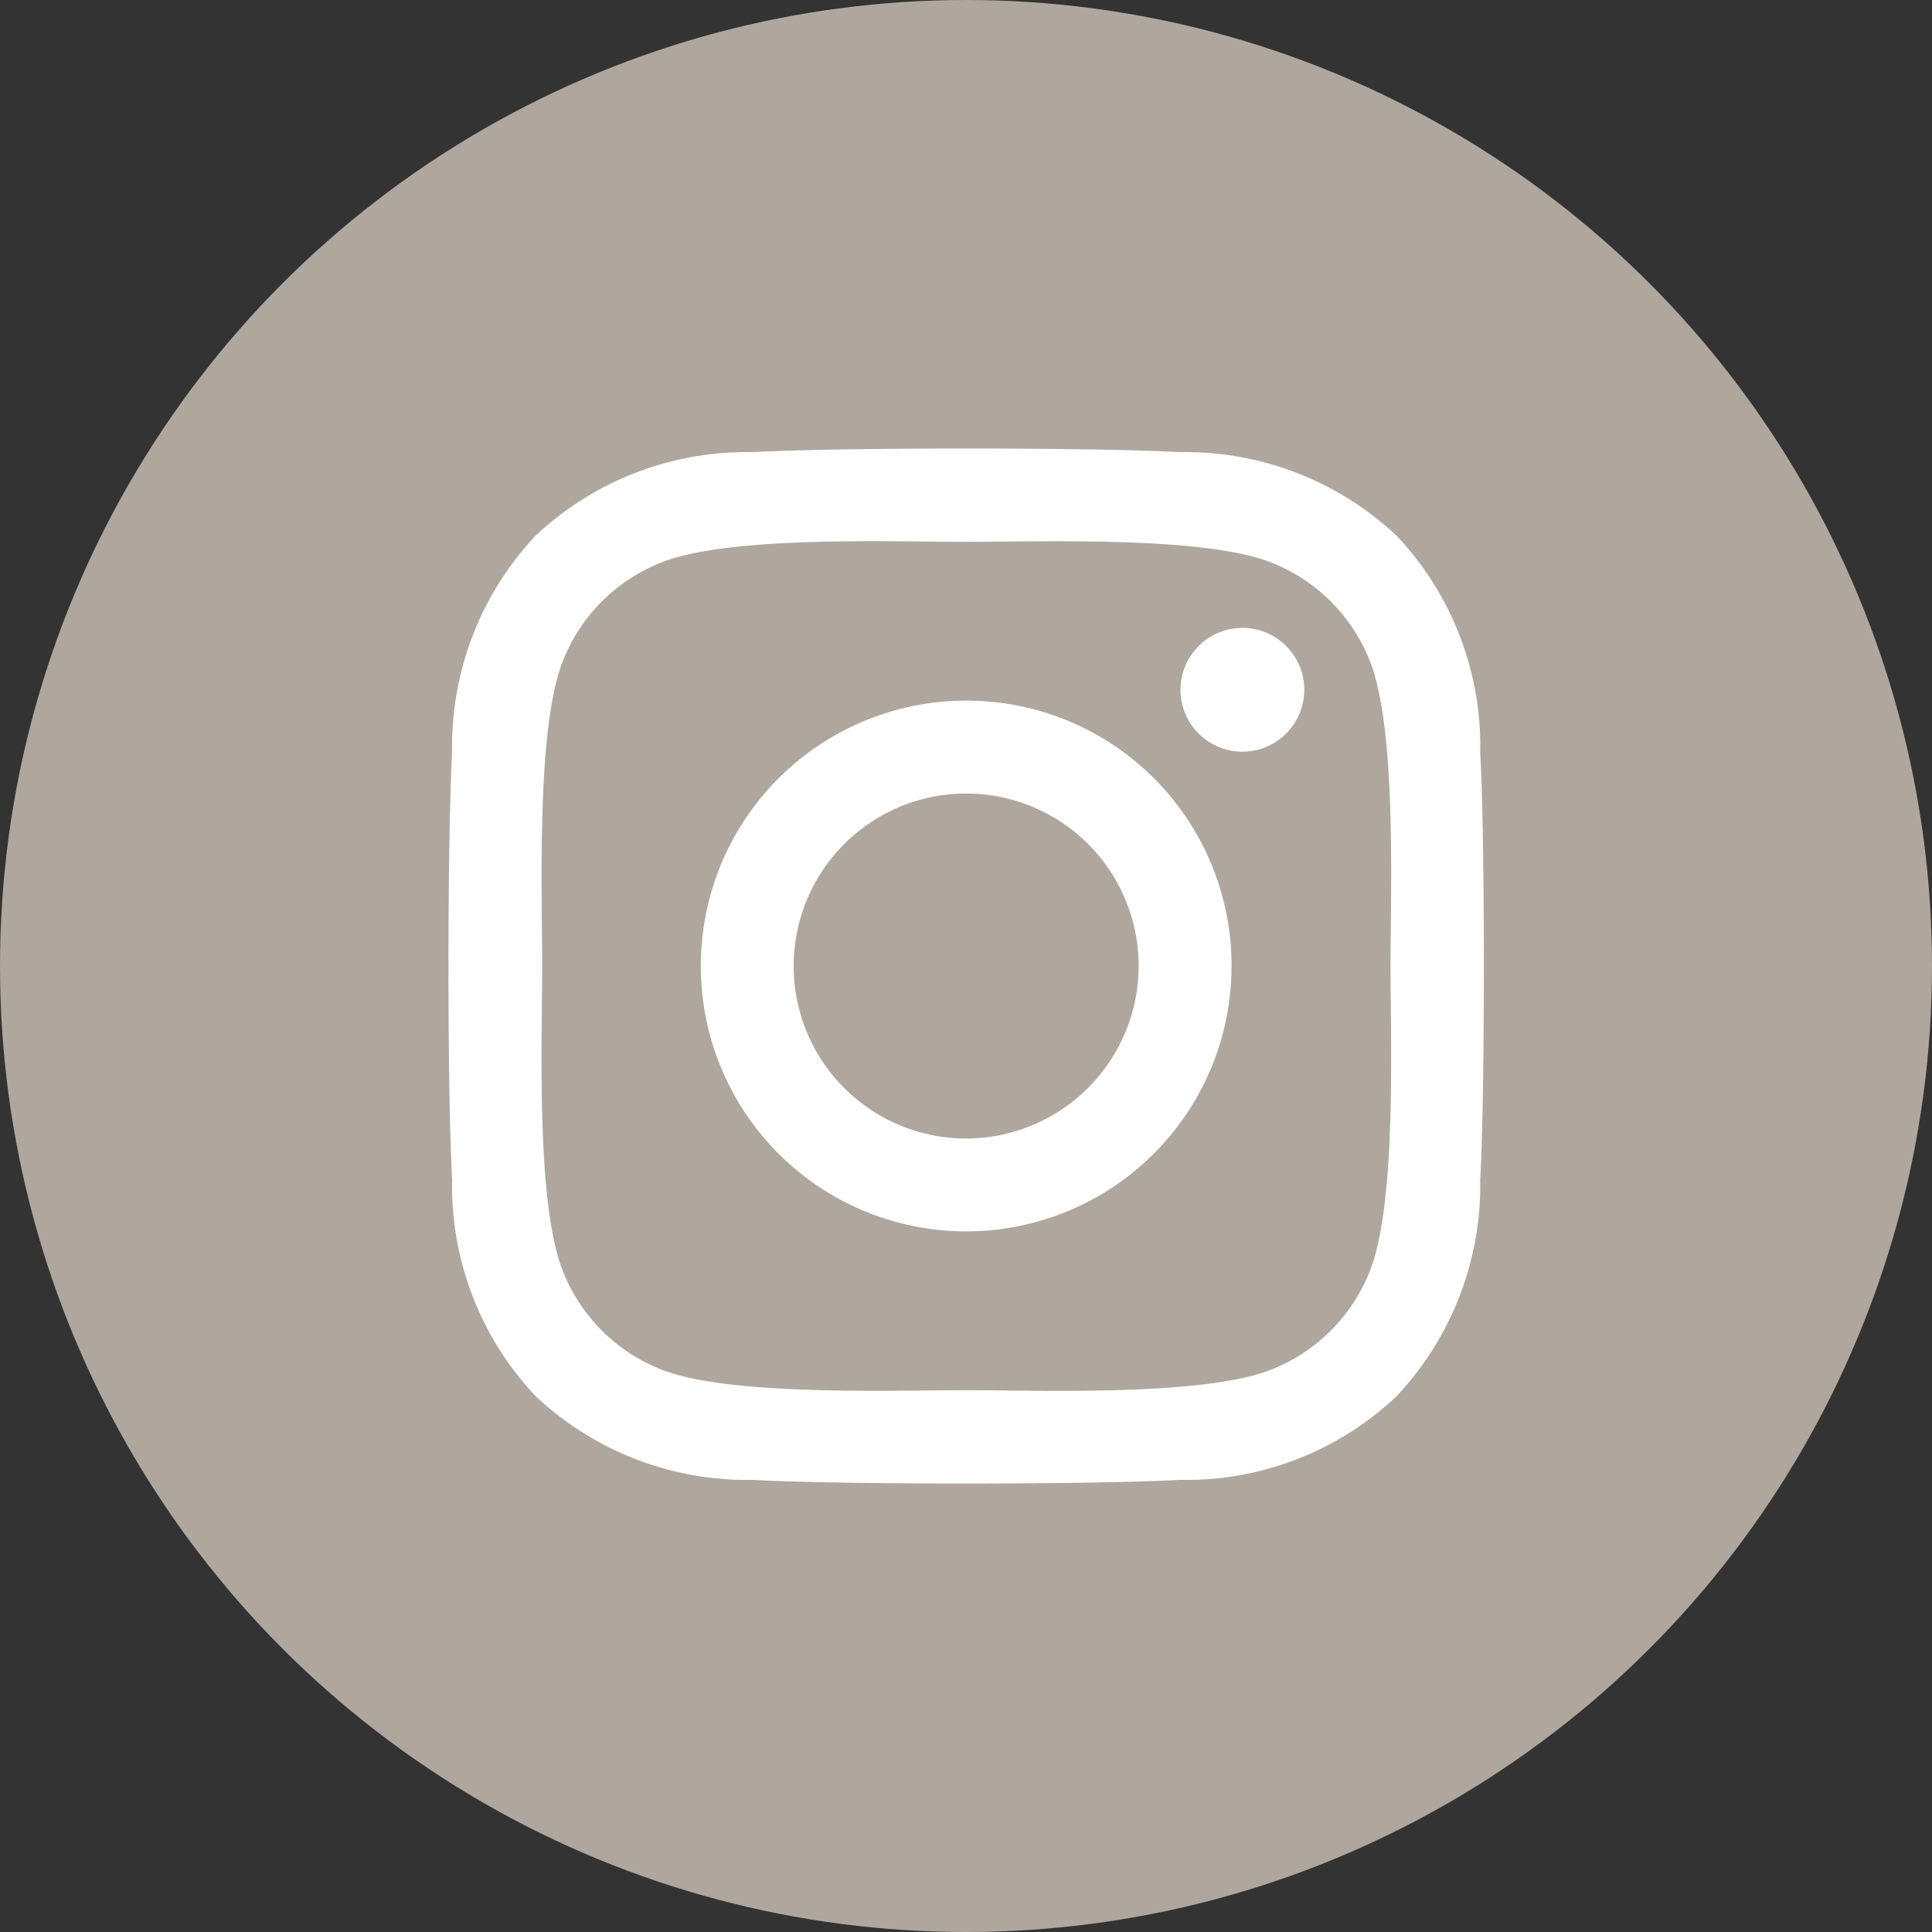
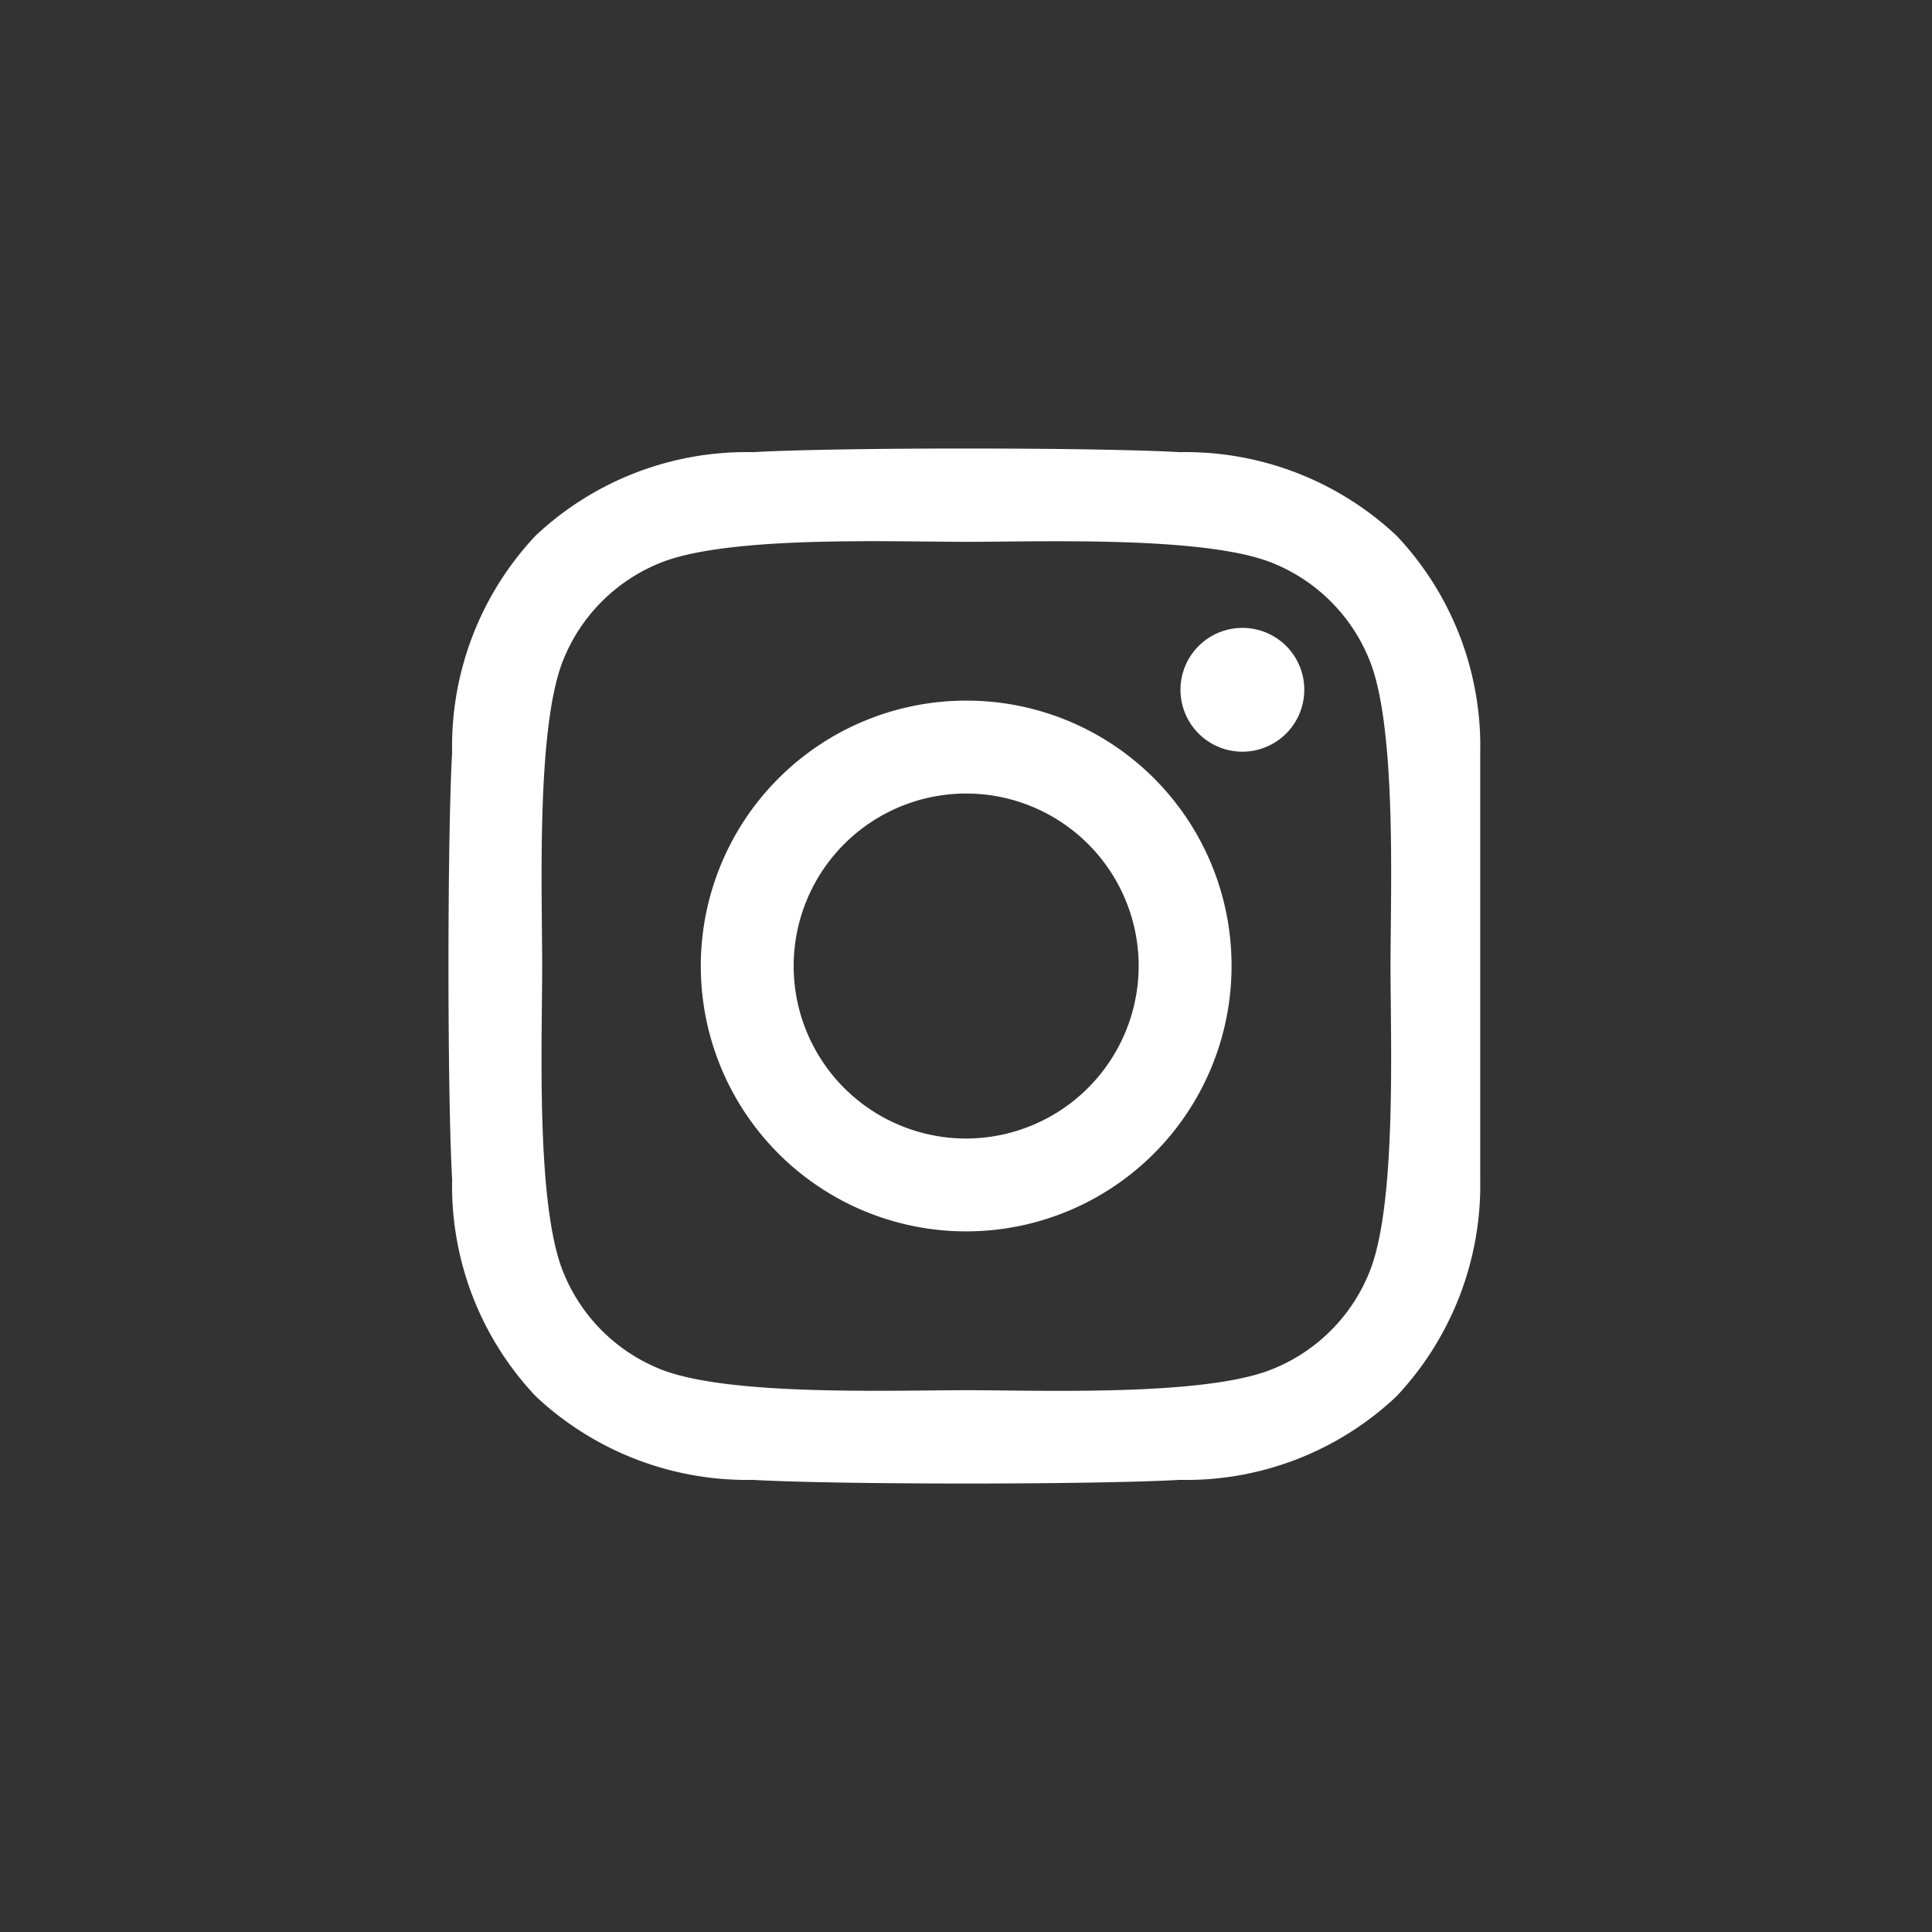
<svg xmlns="http://www.w3.org/2000/svg" width="56" height="56" viewBox="0 0 56 56">
  <rect x="0" y="0" width="56" height="56" fill="#333333" stroke="none" />
  <g id="Group_10469" data-name="Group 10469" transform="translate(-186 -989)">
-     <circle id="Ellipse_43" data-name="Ellipse 43" cx="28" cy="28" r="28" transform="translate(186 989)" fill="#afa69d" />
    <g id="Group_10467" data-name="Group 10467" transform="translate(199 1002)">
-       <path id="Icon_awesome-instagram" data-name="Icon awesome-instagram" d="M15,9.546a7.692,7.692,0,1,0,7.692,7.692A7.68,7.68,0,0,0,15,9.546Zm0,12.693a5,5,0,1,1,5-5,5.01,5.01,0,0,1-5,5ZM24.8,9.232a1.794,1.794,0,1,1-1.794-1.794A1.79,1.79,0,0,1,24.8,9.232ZM29.9,11.053a8.879,8.879,0,0,0-2.423-6.286,8.937,8.937,0,0,0-6.286-2.423c-2.477-.141-9.9-.141-12.378,0A8.924,8.924,0,0,0,2.524,4.76,8.908,8.908,0,0,0,.1,11.046c-.141,2.477-.141,9.9,0,12.378A8.879,8.879,0,0,0,2.524,29.71,8.948,8.948,0,0,0,8.81,32.133c2.477.141,9.9.141,12.378,0a8.878,8.878,0,0,0,6.286-2.423A8.937,8.937,0,0,0,29.9,23.424c.141-2.477.141-9.894,0-12.371ZM26.7,26.082a5.063,5.063,0,0,1-2.852,2.852c-1.975.783-6.661.6-8.843.6s-6.875.174-8.843-.6a5.063,5.063,0,0,1-2.852-2.852c-.783-1.975-.6-6.661-.6-8.843s-.174-6.875.6-8.843A5.063,5.063,0,0,1,6.159,5.543c1.975-.783,6.661-.6,8.843-.6s6.875-.174,8.843.6A5.063,5.063,0,0,1,26.7,8.395c.783,1.975.6,6.661.6,8.843S27.48,24.113,26.7,26.082Z" transform="translate(0.005 -2.238)" fill="#fff" />
+       <path id="Icon_awesome-instagram" data-name="Icon awesome-instagram" d="M15,9.546a7.692,7.692,0,1,0,7.692,7.692A7.68,7.68,0,0,0,15,9.546Zm0,12.693a5,5,0,1,1,5-5,5.01,5.01,0,0,1-5,5ZM24.8,9.232a1.794,1.794,0,1,1-1.794-1.794A1.79,1.79,0,0,1,24.8,9.232ZM29.9,11.053a8.879,8.879,0,0,0-2.423-6.286,8.937,8.937,0,0,0-6.286-2.423c-2.477-.141-9.9-.141-12.378,0A8.924,8.924,0,0,0,2.524,4.76,8.908,8.908,0,0,0,.1,11.046c-.141,2.477-.141,9.9,0,12.378A8.879,8.879,0,0,0,2.524,29.71,8.948,8.948,0,0,0,8.81,32.133c2.477.141,9.9.141,12.378,0a8.878,8.878,0,0,0,6.286-2.423A8.937,8.937,0,0,0,29.9,23.424ZM26.7,26.082a5.063,5.063,0,0,1-2.852,2.852c-1.975.783-6.661.6-8.843.6s-6.875.174-8.843-.6a5.063,5.063,0,0,1-2.852-2.852c-.783-1.975-.6-6.661-.6-8.843s-.174-6.875.6-8.843A5.063,5.063,0,0,1,6.159,5.543c1.975-.783,6.661-.6,8.843-.6s6.875-.174,8.843.6A5.063,5.063,0,0,1,26.7,8.395c.783,1.975.6,6.661.6,8.843S27.48,24.113,26.7,26.082Z" transform="translate(0.005 -2.238)" fill="#fff" />
    </g>
  </g>
</svg>